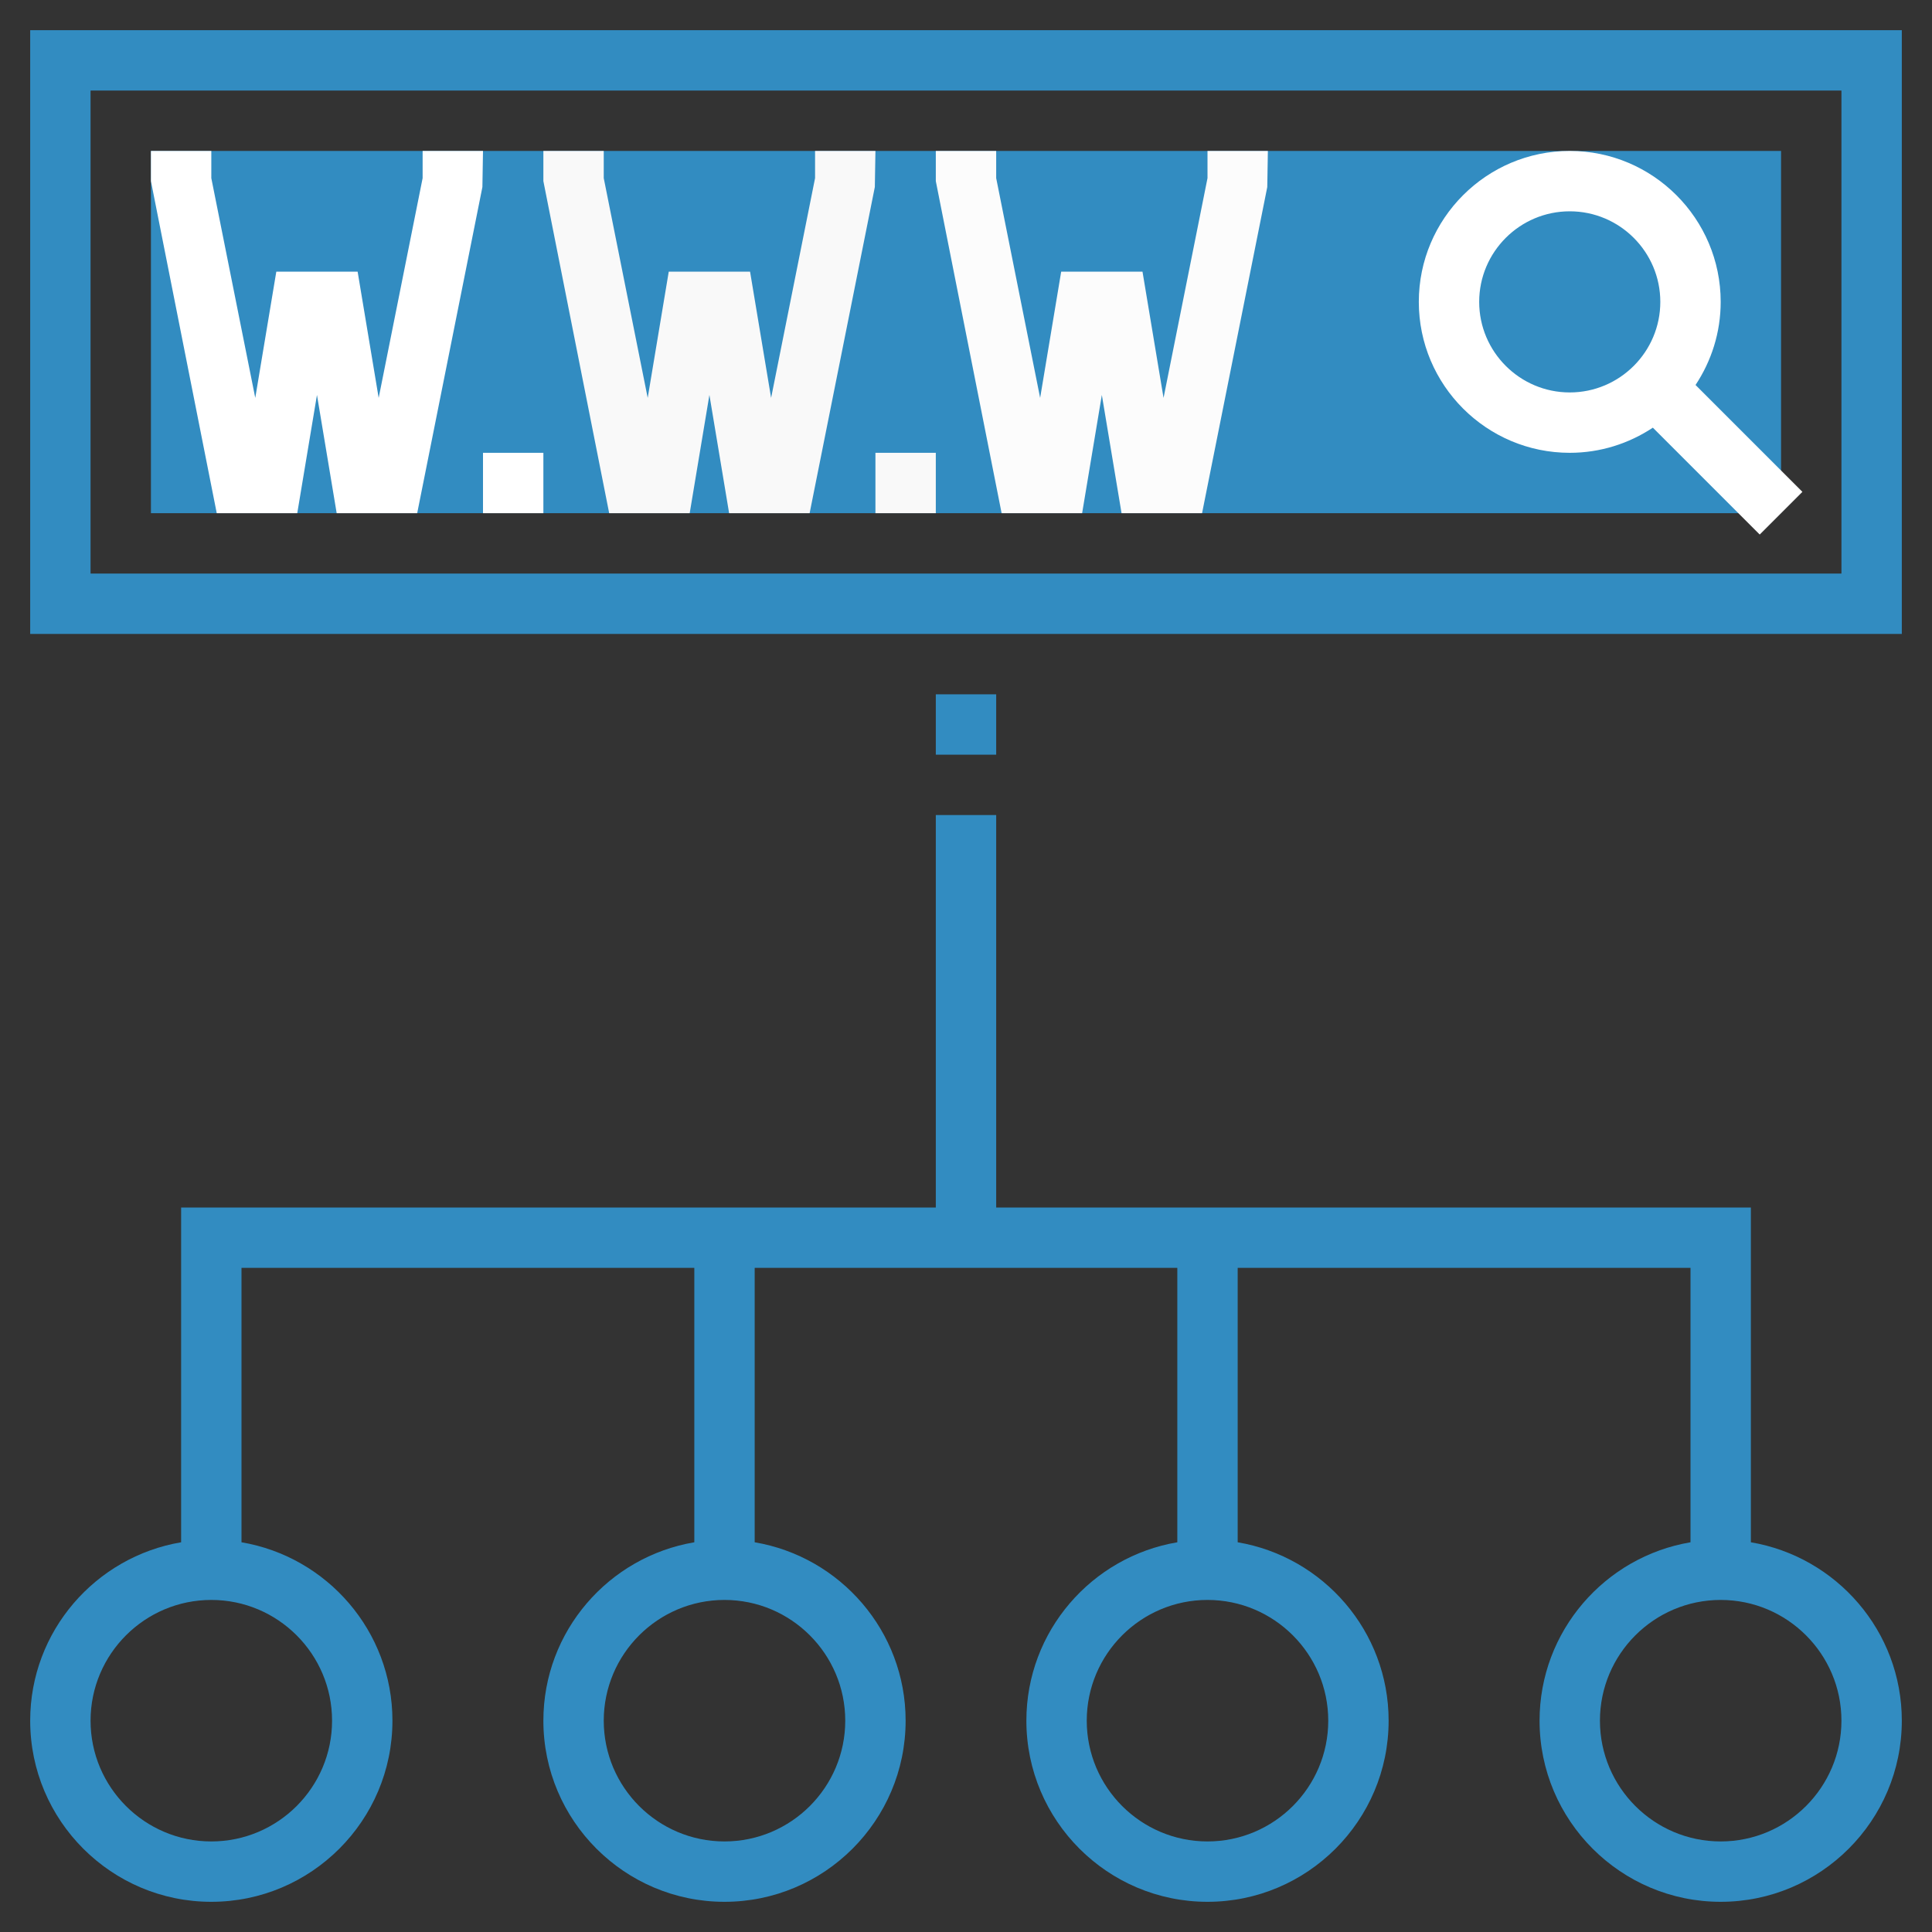
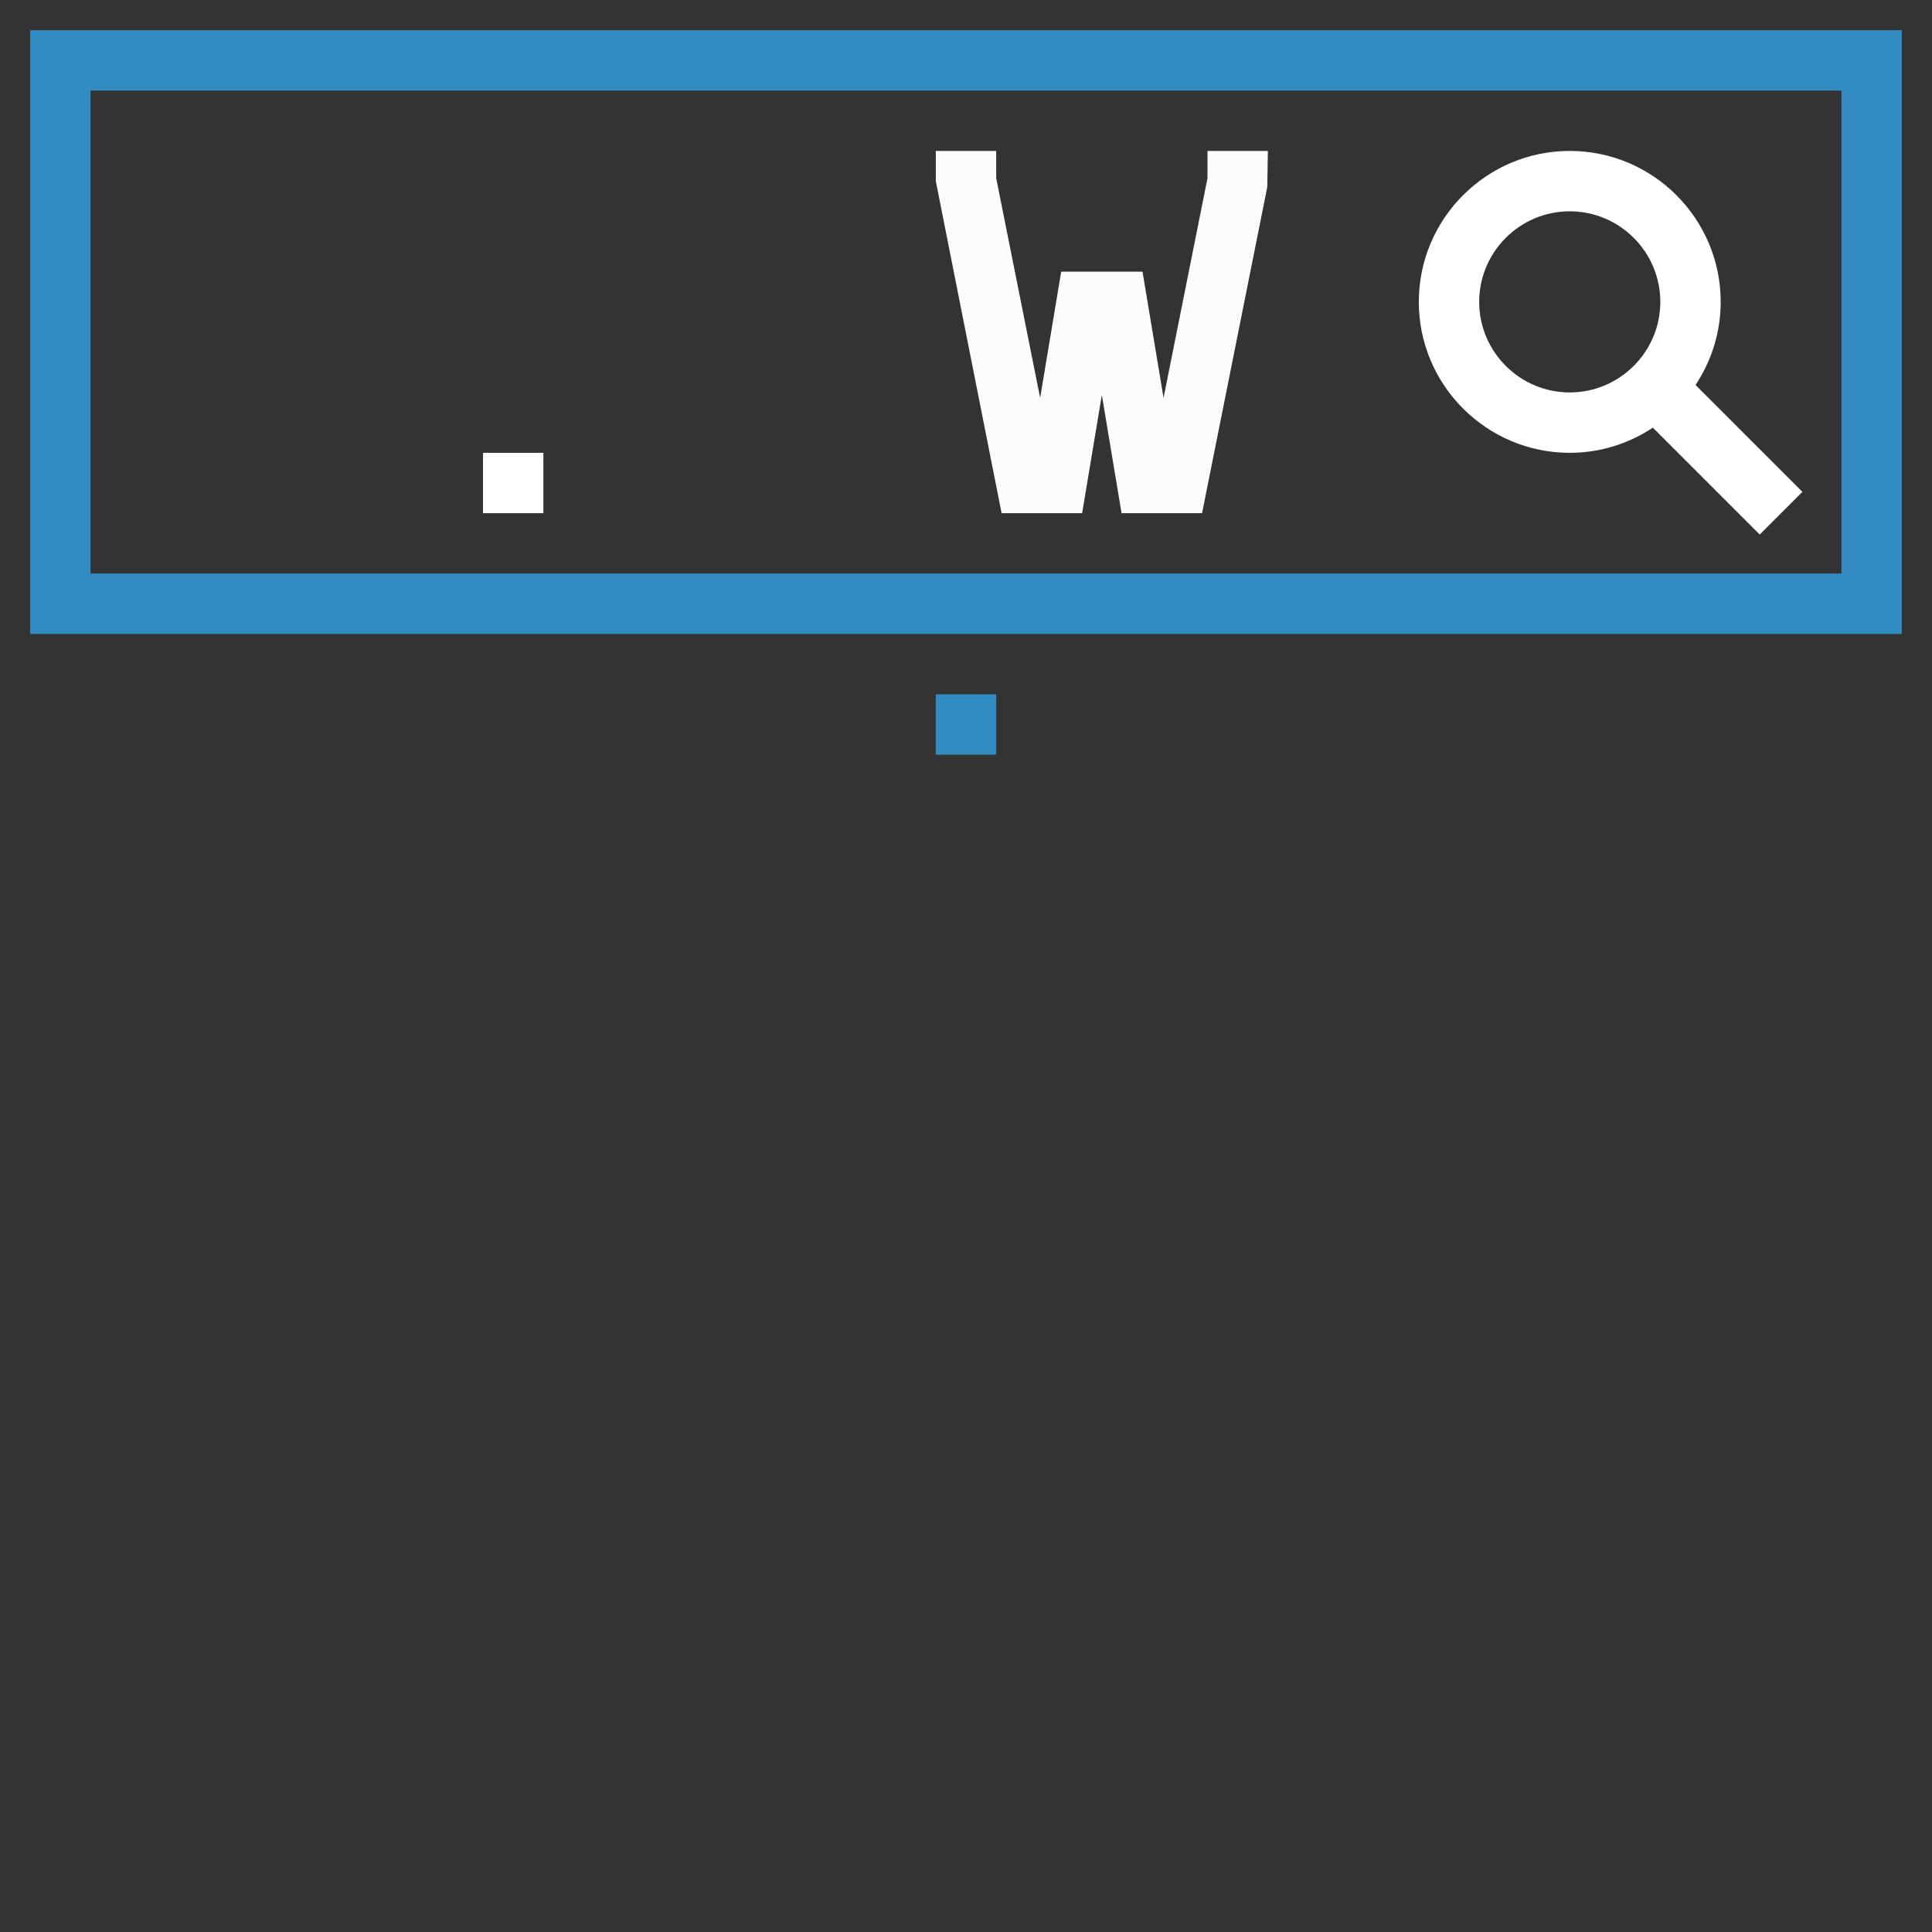
<svg xmlns="http://www.w3.org/2000/svg" version="1.1" id="Layer_1_1_" x="0px" y="0px" width="2000px" height="2000px" viewBox="0 0 2000 2000" enable-background="new 0 0 2000 2000" xml:space="preserve">
  <rect x="0" y="0" width="2000" height="2000" fill="#333333" stroke="none" />
  <g>
    <g>
-       <rect x="156.25" y="156.25" fill="#328CC1" width="1687.5" height="375" />
-     </g>
+       </g>
    <g>
      <path fill="#328CC1" d="M31.25,31.25v625h1937.5v-625H31.25z M1906.25,593.75H93.75v-500h1812.5V593.75z" />
      <path fill="#FFFFFF" d="M1625,468.75c31.781,0,61.313-9.656,86.031-26.031l110.625,110.625l44.188-44.188l-110.625-110.625    c16.375-24.719,26.031-54.25,26.031-86.031c0-86.156-70.094-156.25-156.25-156.25s-156.25,70.094-156.25,156.25    S1538.844,468.75,1625,468.75z M1625,218.75c51.688,0,93.75,42.063,93.75,93.75s-42.063,93.75-93.75,93.75    s-93.75-42.063-93.75-93.75S1573.313,218.75,1625,218.75z" />
      <rect x="968.75" y="718.75" fill="#328CC1" width="62.5" height="62.5" />
-       <path fill="#328CC1" d="M1812.5,1596.563V1250h-781.25V843.75h-62.5V1250H187.5v346.563    c-88.531,14.969-156.25,91.969-156.25,184.688c0,103.406,84.094,187.5,187.5,187.5s187.5-84.094,187.5-187.5    c0-92.719-67.719-169.719-156.25-184.688V1312.5h468.75v284.063C630.219,1611.5,562.5,1688.5,562.5,1781.25    c0,103.406,84.094,187.5,187.5,187.5s187.5-84.094,187.5-187.5c0-92.719-67.719-169.719-156.25-184.688V1312.5h437.5v284.063    c-88.531,14.938-156.25,91.938-156.25,184.688c0,103.406,84.094,187.5,187.5,187.5s187.5-84.094,187.5-187.5    c0-92.719-67.719-169.719-156.25-184.688V1312.5H1750v284.063c-88.531,14.938-156.25,91.938-156.25,184.688    c0,103.406,84.094,187.5,187.5,187.5s187.5-84.094,187.5-187.5C1968.75,1688.531,1901.031,1611.531,1812.5,1596.563z     M343.75,1781.25c0,68.938-56.063,125-125,125s-125-56.063-125-125s56.063-125,125-125S343.75,1712.313,343.75,1781.25z     M875,1781.25c0,68.938-56.063,125-125,125s-125-56.063-125-125s56.063-125,125-125S875,1712.313,875,1781.25z M1375,1781.25    c0,68.938-56.063,125-125,125s-125-56.063-125-125s56.063-125,125-125S1375,1712.313,1375,1781.25z M1781.25,1906.25    c-68.938,0-125-56.063-125-125s56.063-125,125-125s125,56.063,125,125S1850.188,1906.25,1781.25,1906.25z" />
-       <polygon fill="#FFFFFF" points="307.719,531.25 328.125,408.844 348.531,531.25 431.875,531.25 499.375,193.625 500,156.25     437.5,156.25 437.5,184.406 392,411.906 370.219,281.25 286.031,281.25 264.25,411.906 218.75,184.406 218.75,156.25     156.25,156.25 156.25,187.5 224.375,531.25   " />
-       <polygon fill="#F9F9F9" points="713.969,531.25 734.375,408.844 754.781,531.25 838.125,531.25 905.625,193.625 906.25,156.25     843.75,156.25 843.75,184.406 798.25,411.906 776.469,281.25 692.281,281.25 670.5,411.906 625,184.406 625,156.25 562.5,156.25     562.5,187.5 630.625,531.25   " />
      <polygon fill="#FCFCFC" points="1120.219,531.25 1140.625,408.844 1161.031,531.25 1244.375,531.25 1311.875,193.625     1312.5,156.25 1250,156.25 1250,184.406 1204.5,411.906 1182.719,281.25 1098.531,281.25 1076.75,411.906 1031.25,184.406     1031.25,156.25 968.75,156.25 968.75,187.5 1036.875,531.25   " />
      <rect x="500" y="468.75" fill="#FFFFFF" width="62.5" height="62.5" />
-       <rect x="906.25" y="468.75" fill="#F9F9F9" width="62.5" height="62.5" />
    </g>
  </g>
</svg>